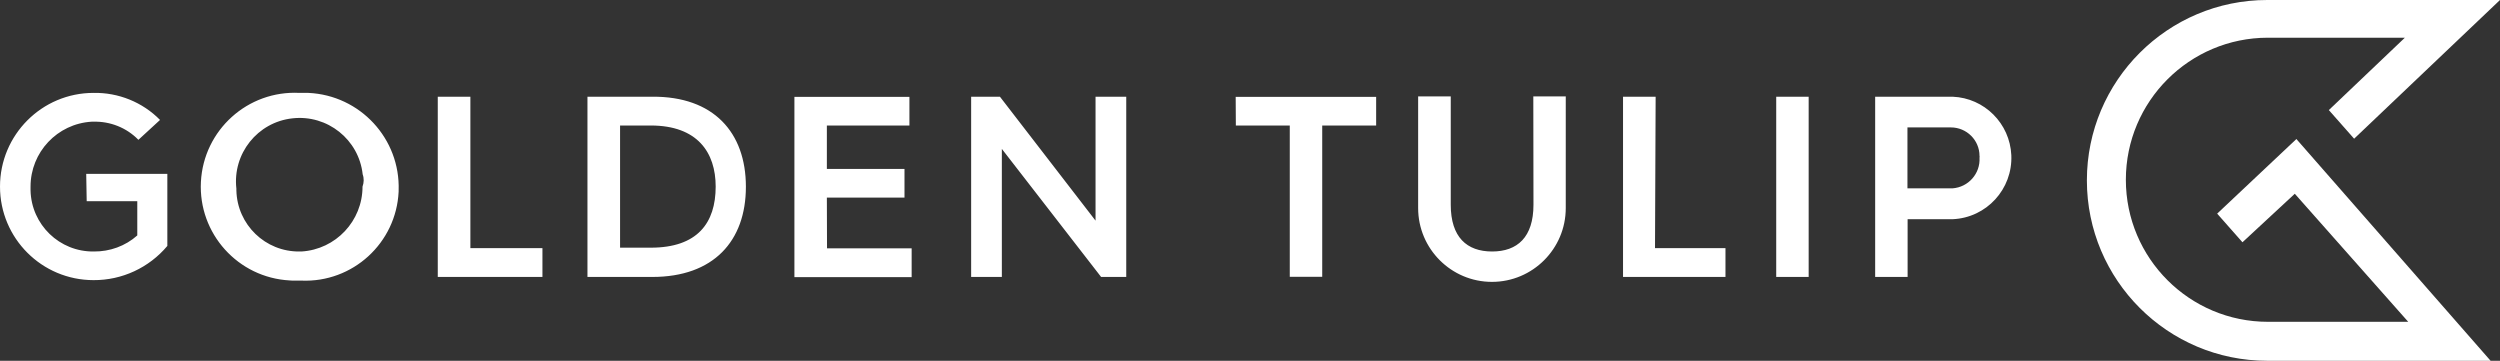
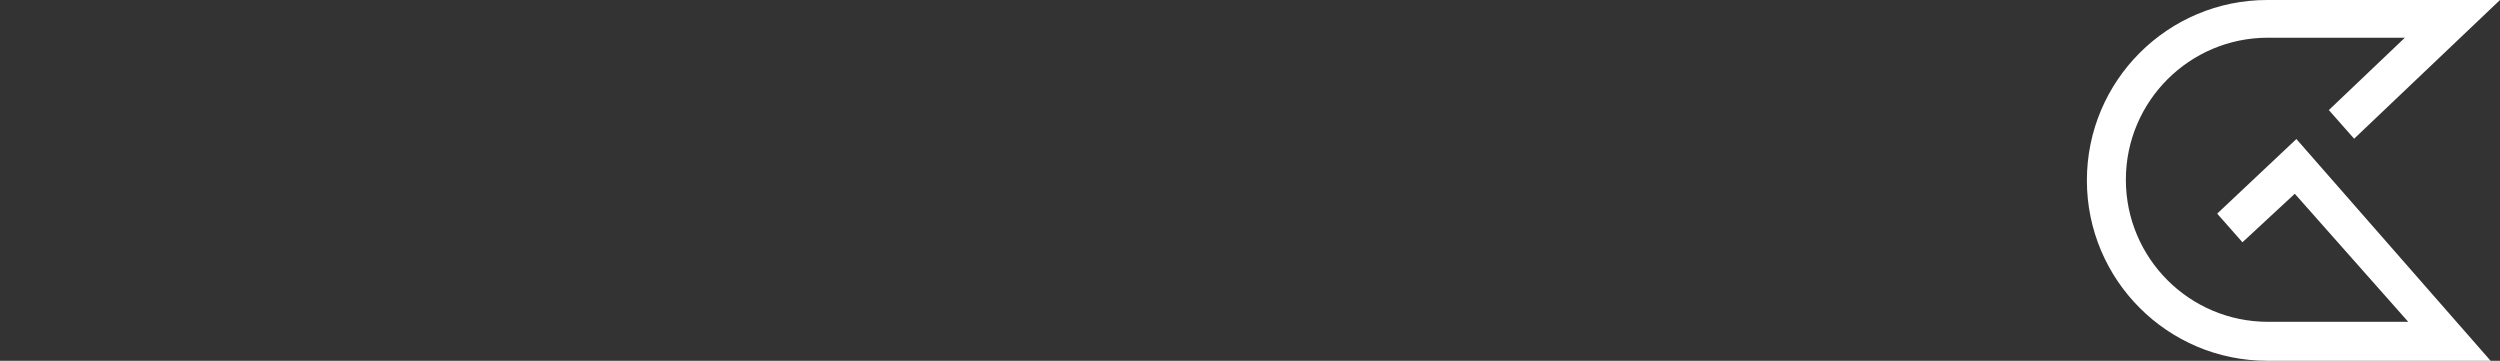
<svg xmlns="http://www.w3.org/2000/svg" version="1.1" id="Laag_1" x="0px" y="0px" viewBox="0 0 1571.6 226.8" style="enable-background:new 0 0 1571.6 226.8;" xml:space="preserve">
  <rect x="0" y="0" width="1571.6" height="226.8" fill="#333333" stroke="none" />
  <style type="text/css">
	.st0{fill:#fff;}
</style>
  <g>
    <path id="Path_191" class="st0" d="M1393.8,134.3l15.9,18l32.9-30.5l71.3,80.5h-88.2c-49.3,0-89.3-40-89.3-89.3s40-89.3,89.3-89.3   h86.1L1464,69.2l15.9,18L1571.6,0h-146.3c-62.6,0-113.4,50.8-113.4,113.4s50.8,113.4,113.4,113.4h140.4L1443.6,87.4L1393.8,134.3z" />
-     <path id="Path_192" class="st0" d="M1227.5,60.8h-48.7v113.3h20.4v-36.3h28.3c21.3-0.9,37.8-18.9,36.9-40.2   C1263.5,77.6,1247.5,61.6,1227.5,60.8 M1244.4,99.1c0.6,10-7,18.6-17,19.3h-28.3V80.1h27.3c9.9,0,18,8,18,17.9   C1244.5,98.4,1244.5,98.8,1244.4,99.1L1244.4,99.1 M193.9,58.4h-5.6c-32.5-1.7-60.3,23.3-62,55.9c-1.7,32.5,23.3,60.3,55.9,62   c0.5,0,1,0,1.6,0.1h5.6c32.3,1.4,59.7-23.6,61.2-56c0-0.2,0-0.5,0-0.7C251.7,87.2,226.4,59.9,193.9,58.4 M227.9,117.3   c0,21.6-16.8,39.5-38.4,40.8h-1.1c-21.6,0.3-39.3-16.9-39.8-38.4v-1.1c-2.5-22,13.3-41.8,35.2-44.2c22-2.5,41.8,13.3,44.2,35.2   C228.9,112.1,228.8,114.8,227.9,117.3 M410.1,60.8h-40.8v113.3h40.8c38.4,0,58.8-22.5,58.8-56.7S448.5,60.5,410.1,60.8    M409.1,155.7h-19.3V78.9h19.3c29.4,0,40.8,17,40.8,38.4C449.9,140.1,438.5,155.7,409.1,155.7 M54.5,126.5h31.8V148   c-7.5,6.7-17.3,10.2-27.3,10.1c-21.6,0.3-39.3-16.9-39.8-38.4v-2.4c0-21.6,16.8-39.5,38.4-40.8h1.1c10.6-0.3,20.9,3.8,28.3,11.4   l13.6-12.5C89.6,64.2,74.4,58.1,58.8,58.4C26.3,58.4,0,84.8,0,117.3c0,32.5,26.3,58.8,58.8,58.8c17.9,0.1,34.9-7.8,46.4-21.5v-45.3   H54.2L54.5,126.5z M295.7,60.8h-20.5v113.3H341v-18.1h-45.3L295.7,60.8z M964,128.7c0,20.4-10.1,29.4-26,29.4s-26-9-26-29.4V60.6   h-20.5v70.2c0,25.6,20.8,46.4,46.4,46.4c25.6,0,46.4-20.8,46.4-46.4V60.6h-20.4L964,128.7z M1040.8,60.8h-20.5v113.3h64.4v-18.1   h-44.3L1040.8,60.8z M1116.6,60.8h20.4v113.3h-20.4L1116.6,60.8z M776.9,78.9h33.9V174h20.4V78.9h33.9v-18h-88.3L776.9,78.9z    M688.7,138.7l-60.1-77.9h-18.1v113.3h19.3V93.6l62.4,80.5H708V60.8h-19.3L688.7,138.7z M519.8,124.2h48.8v-18h-48.8V78.9h51.9v-18   h-72.3v113.3h73.7v-18.1h-53.2L519.8,124.2z" />
  </g>
</svg>